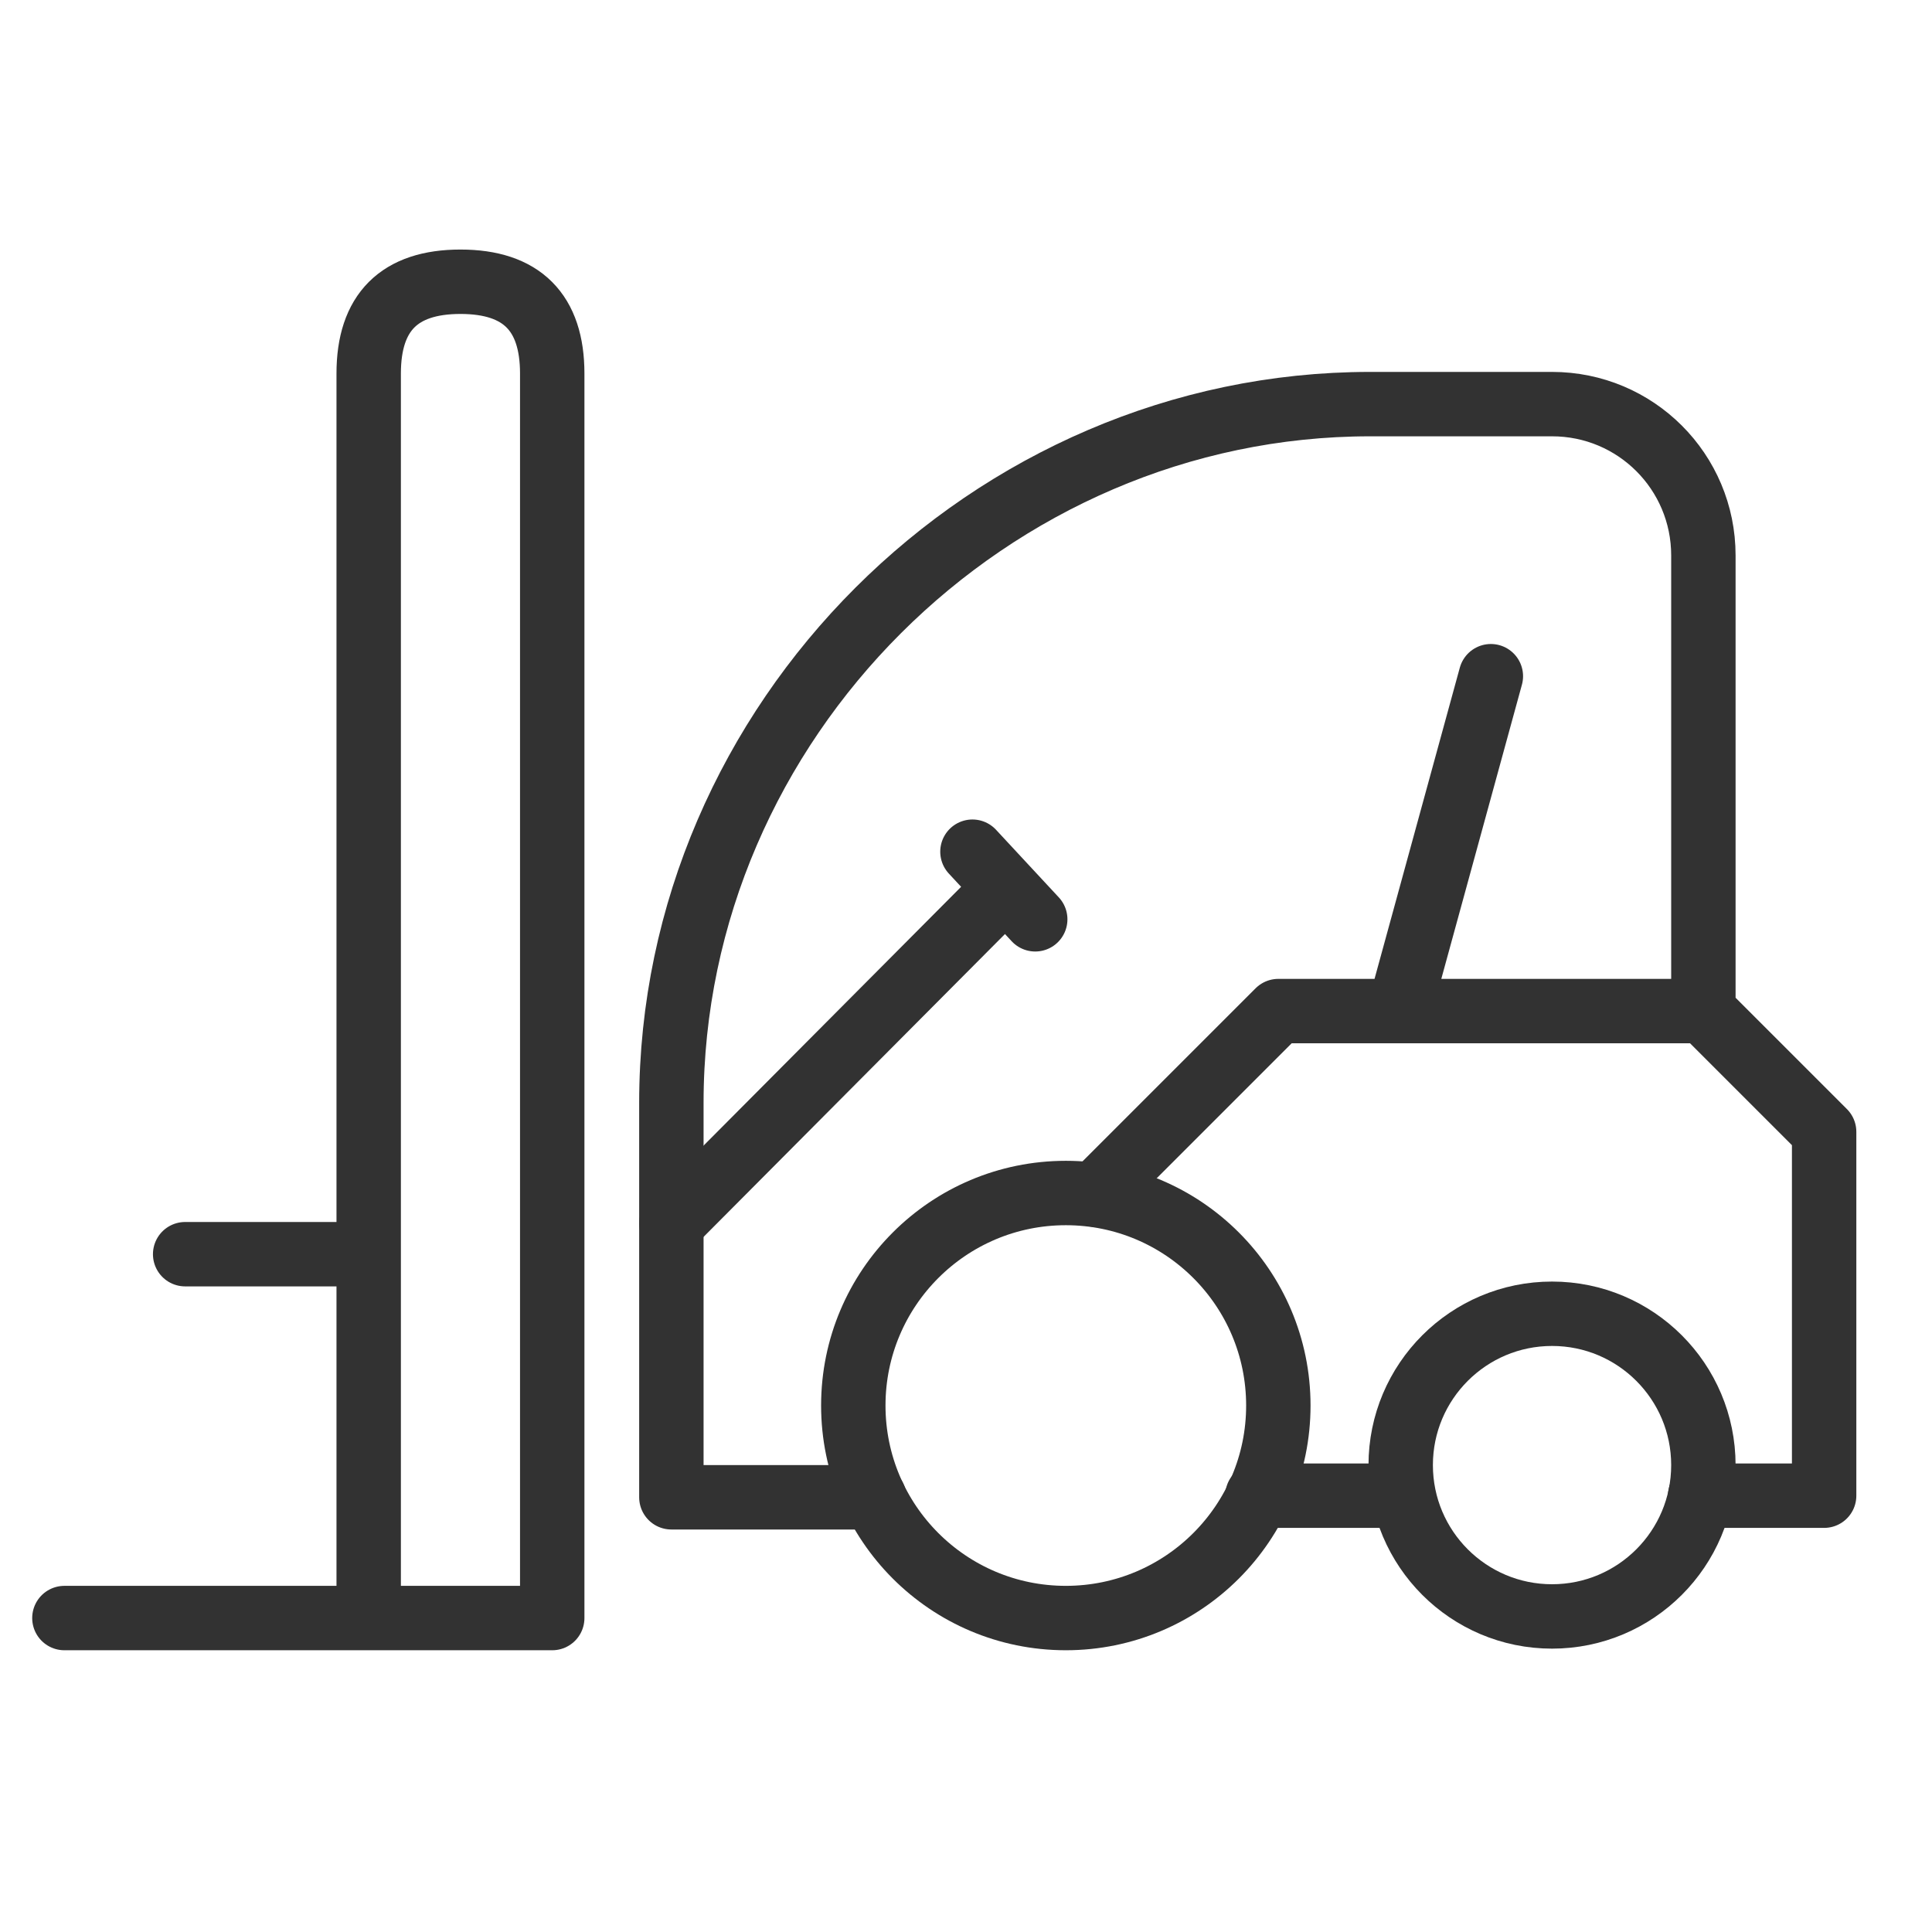
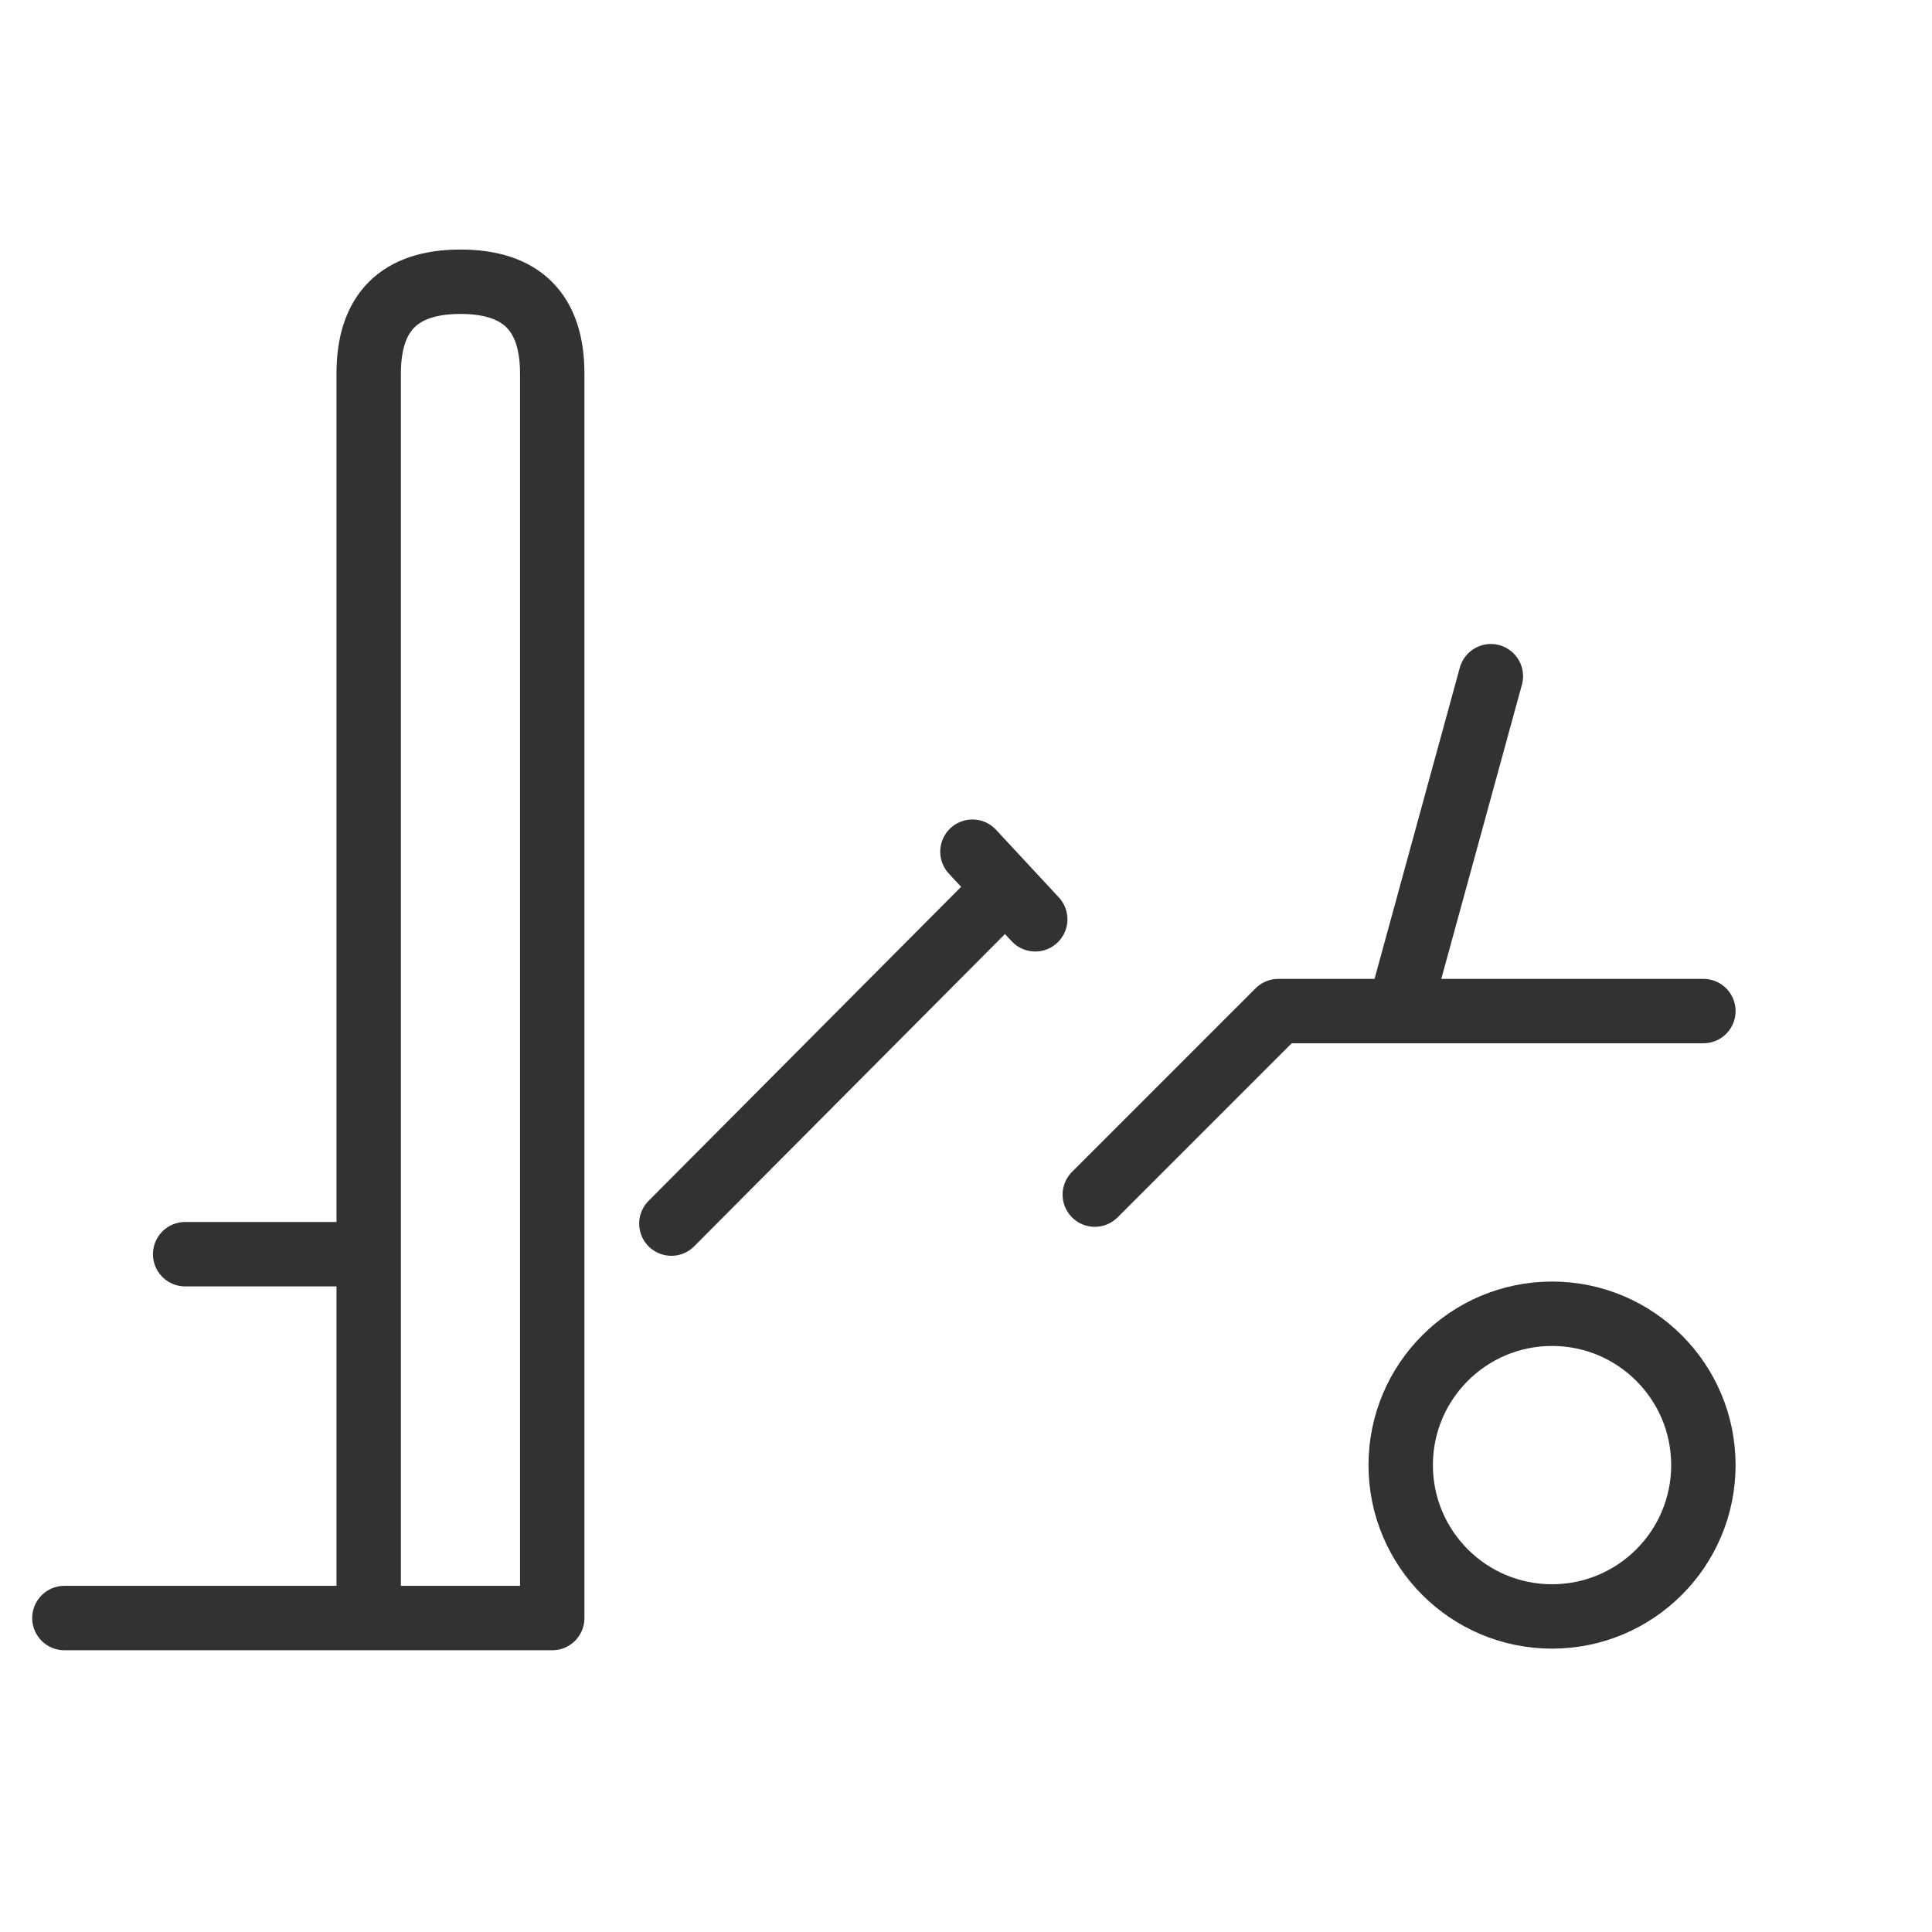
<svg xmlns="http://www.w3.org/2000/svg" id="Calque_1" viewBox="0 0 120 120">
  <style>.st0{fill:none;stroke:#323232;stroke-width:4;stroke-linecap:round;stroke-linejoin:round;stroke-miterlimit:10}</style>
  <circle class="st0" cx="96.4" cy="91" r="9.4" />
  <path class="st0" d="M22.9 100.5V23.2c0-3.8 1.9-5.7 5.7-5.7s5.7 1.9 5.7 5.7v77.3H22.9zM92.6 42l-5.7 20.8m-26.5-9.9l3.9 4.2m-1.9-1.9L41.7 76m64.1-13.2H79.4L68 74.2m-33.8 26.3H4m18.9-22.6H11.5" />
-   <path class="st0" d="M105.6 92.9h7.7V70.3l-7.5-7.5V34.5c0-5.2-4.2-9.4-9.4-9.4H85.1c-23.6 0-43.4 19.7-43.4 43.4V93h12.6m23.8-.1h9" />
-   <circle class="st0" cx="66.2" cy="87.3" r="13.2" />
</svg>